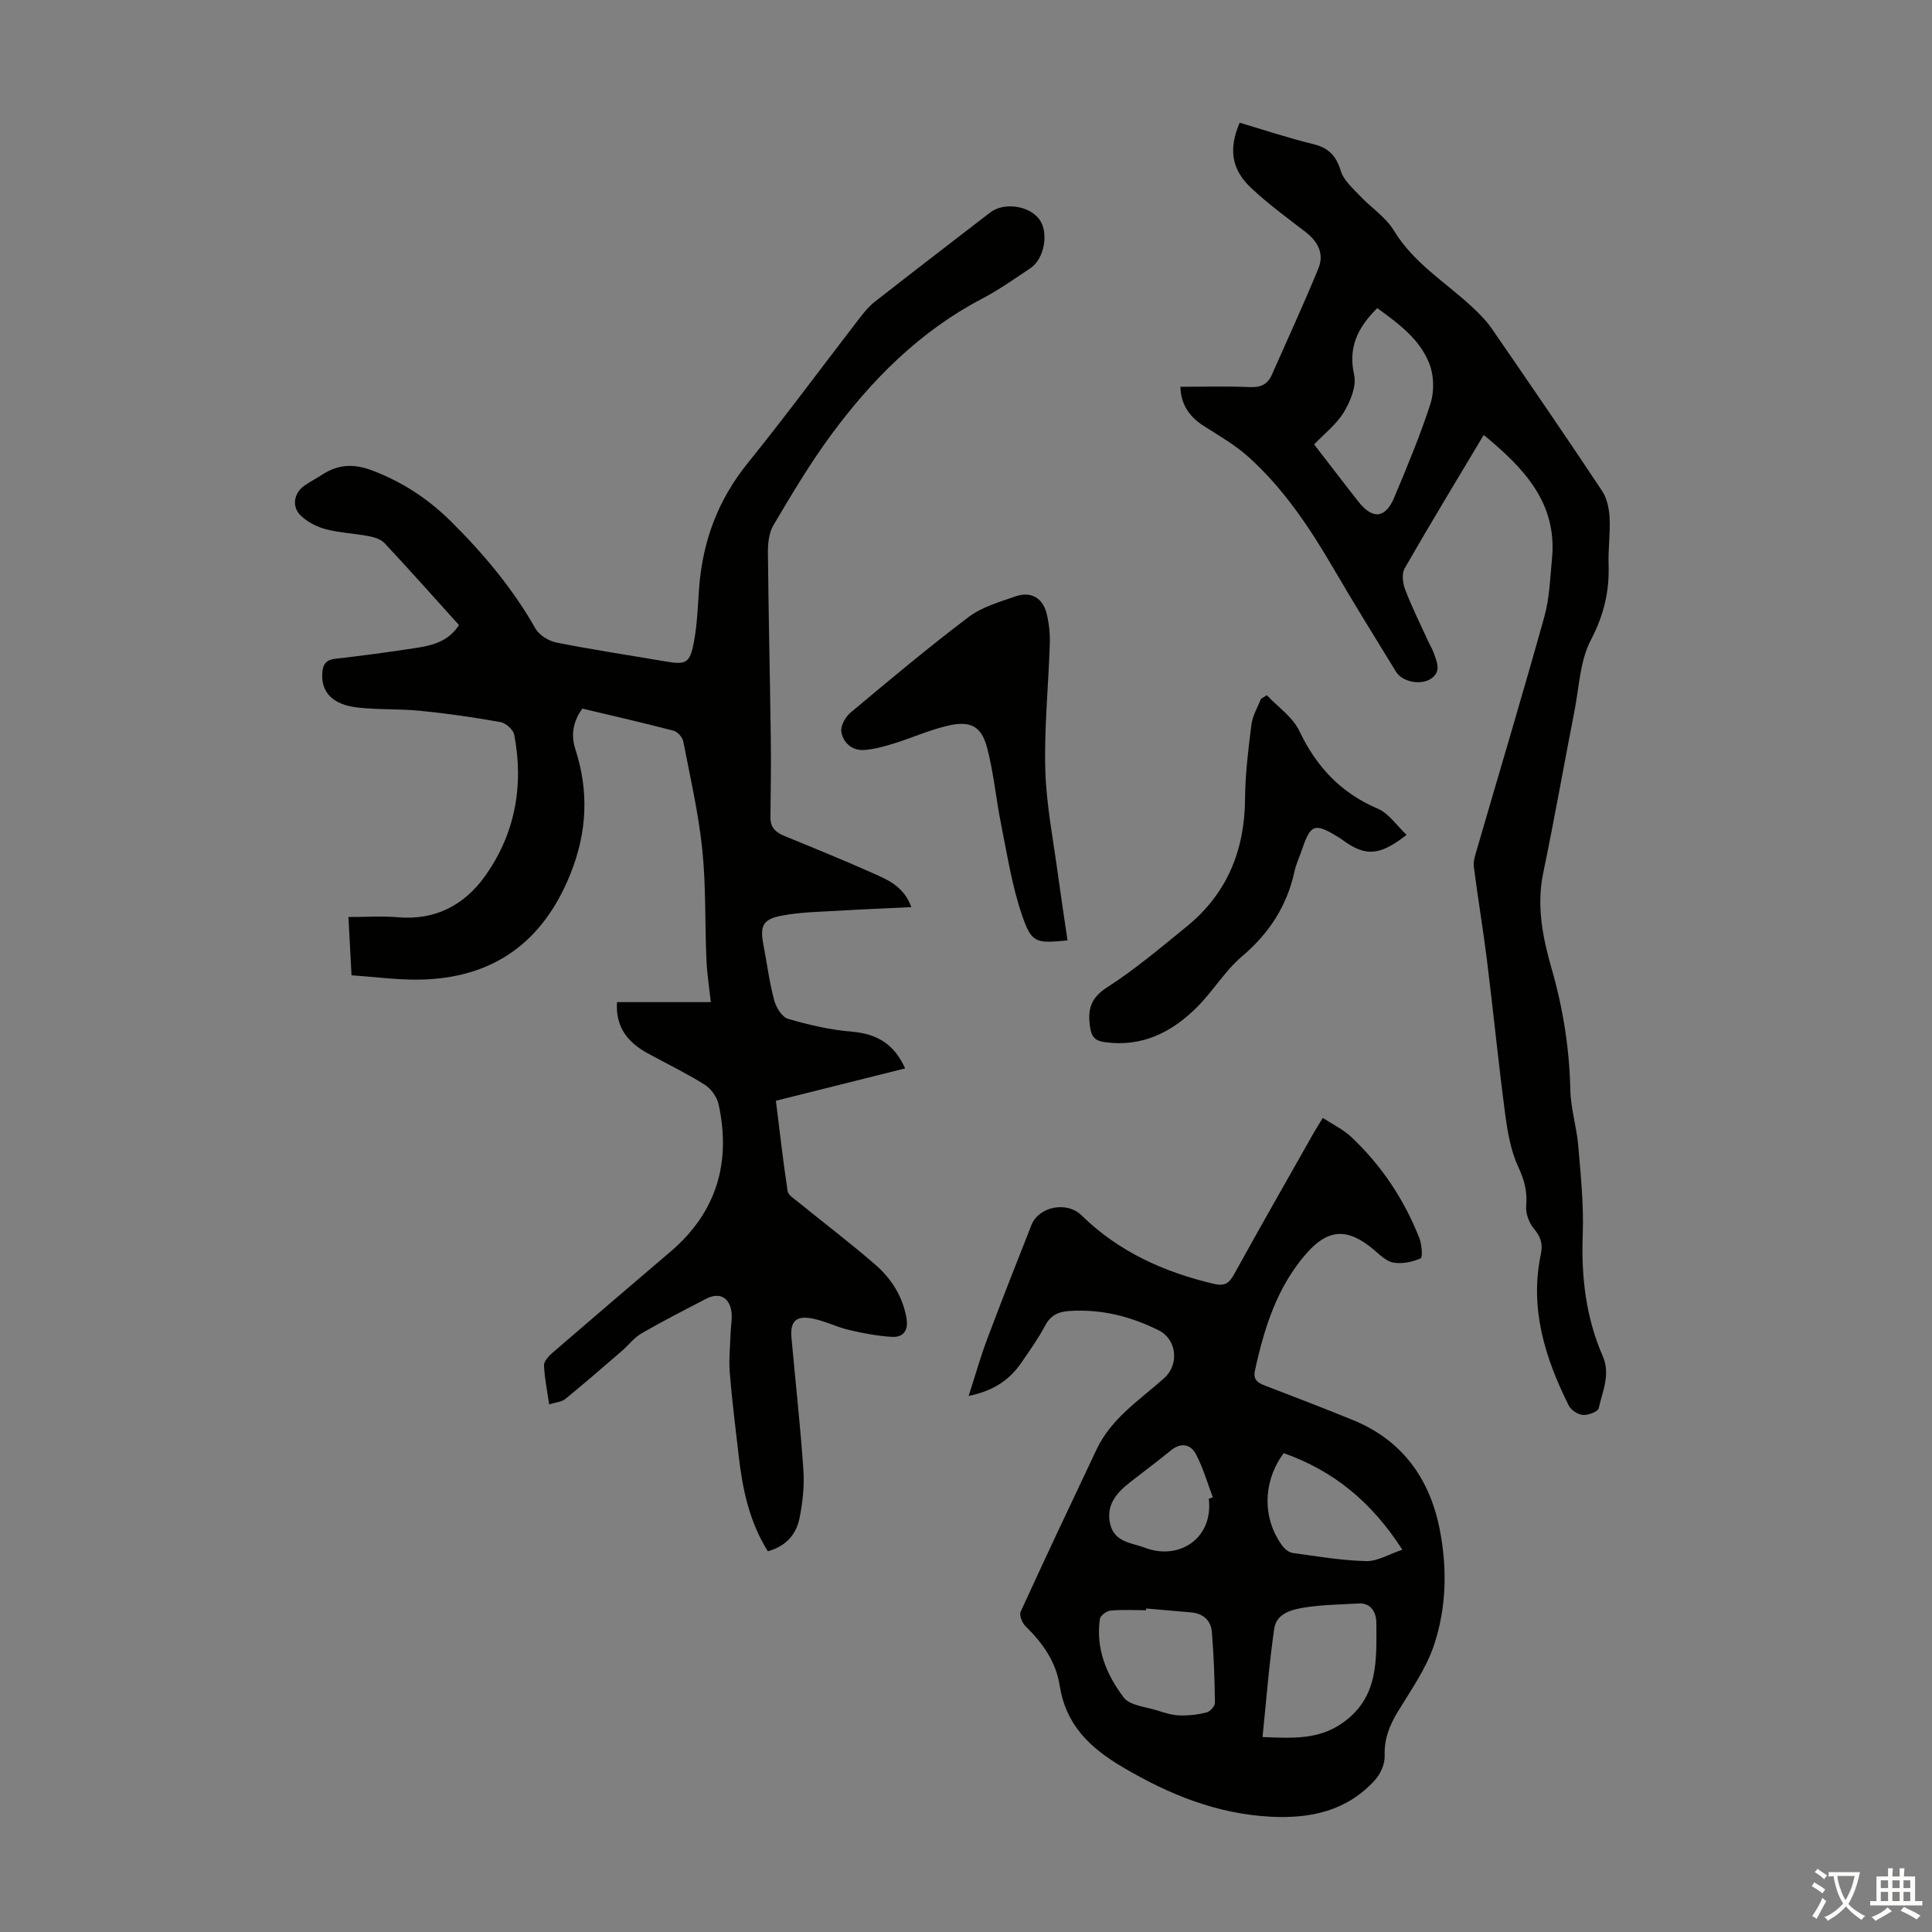
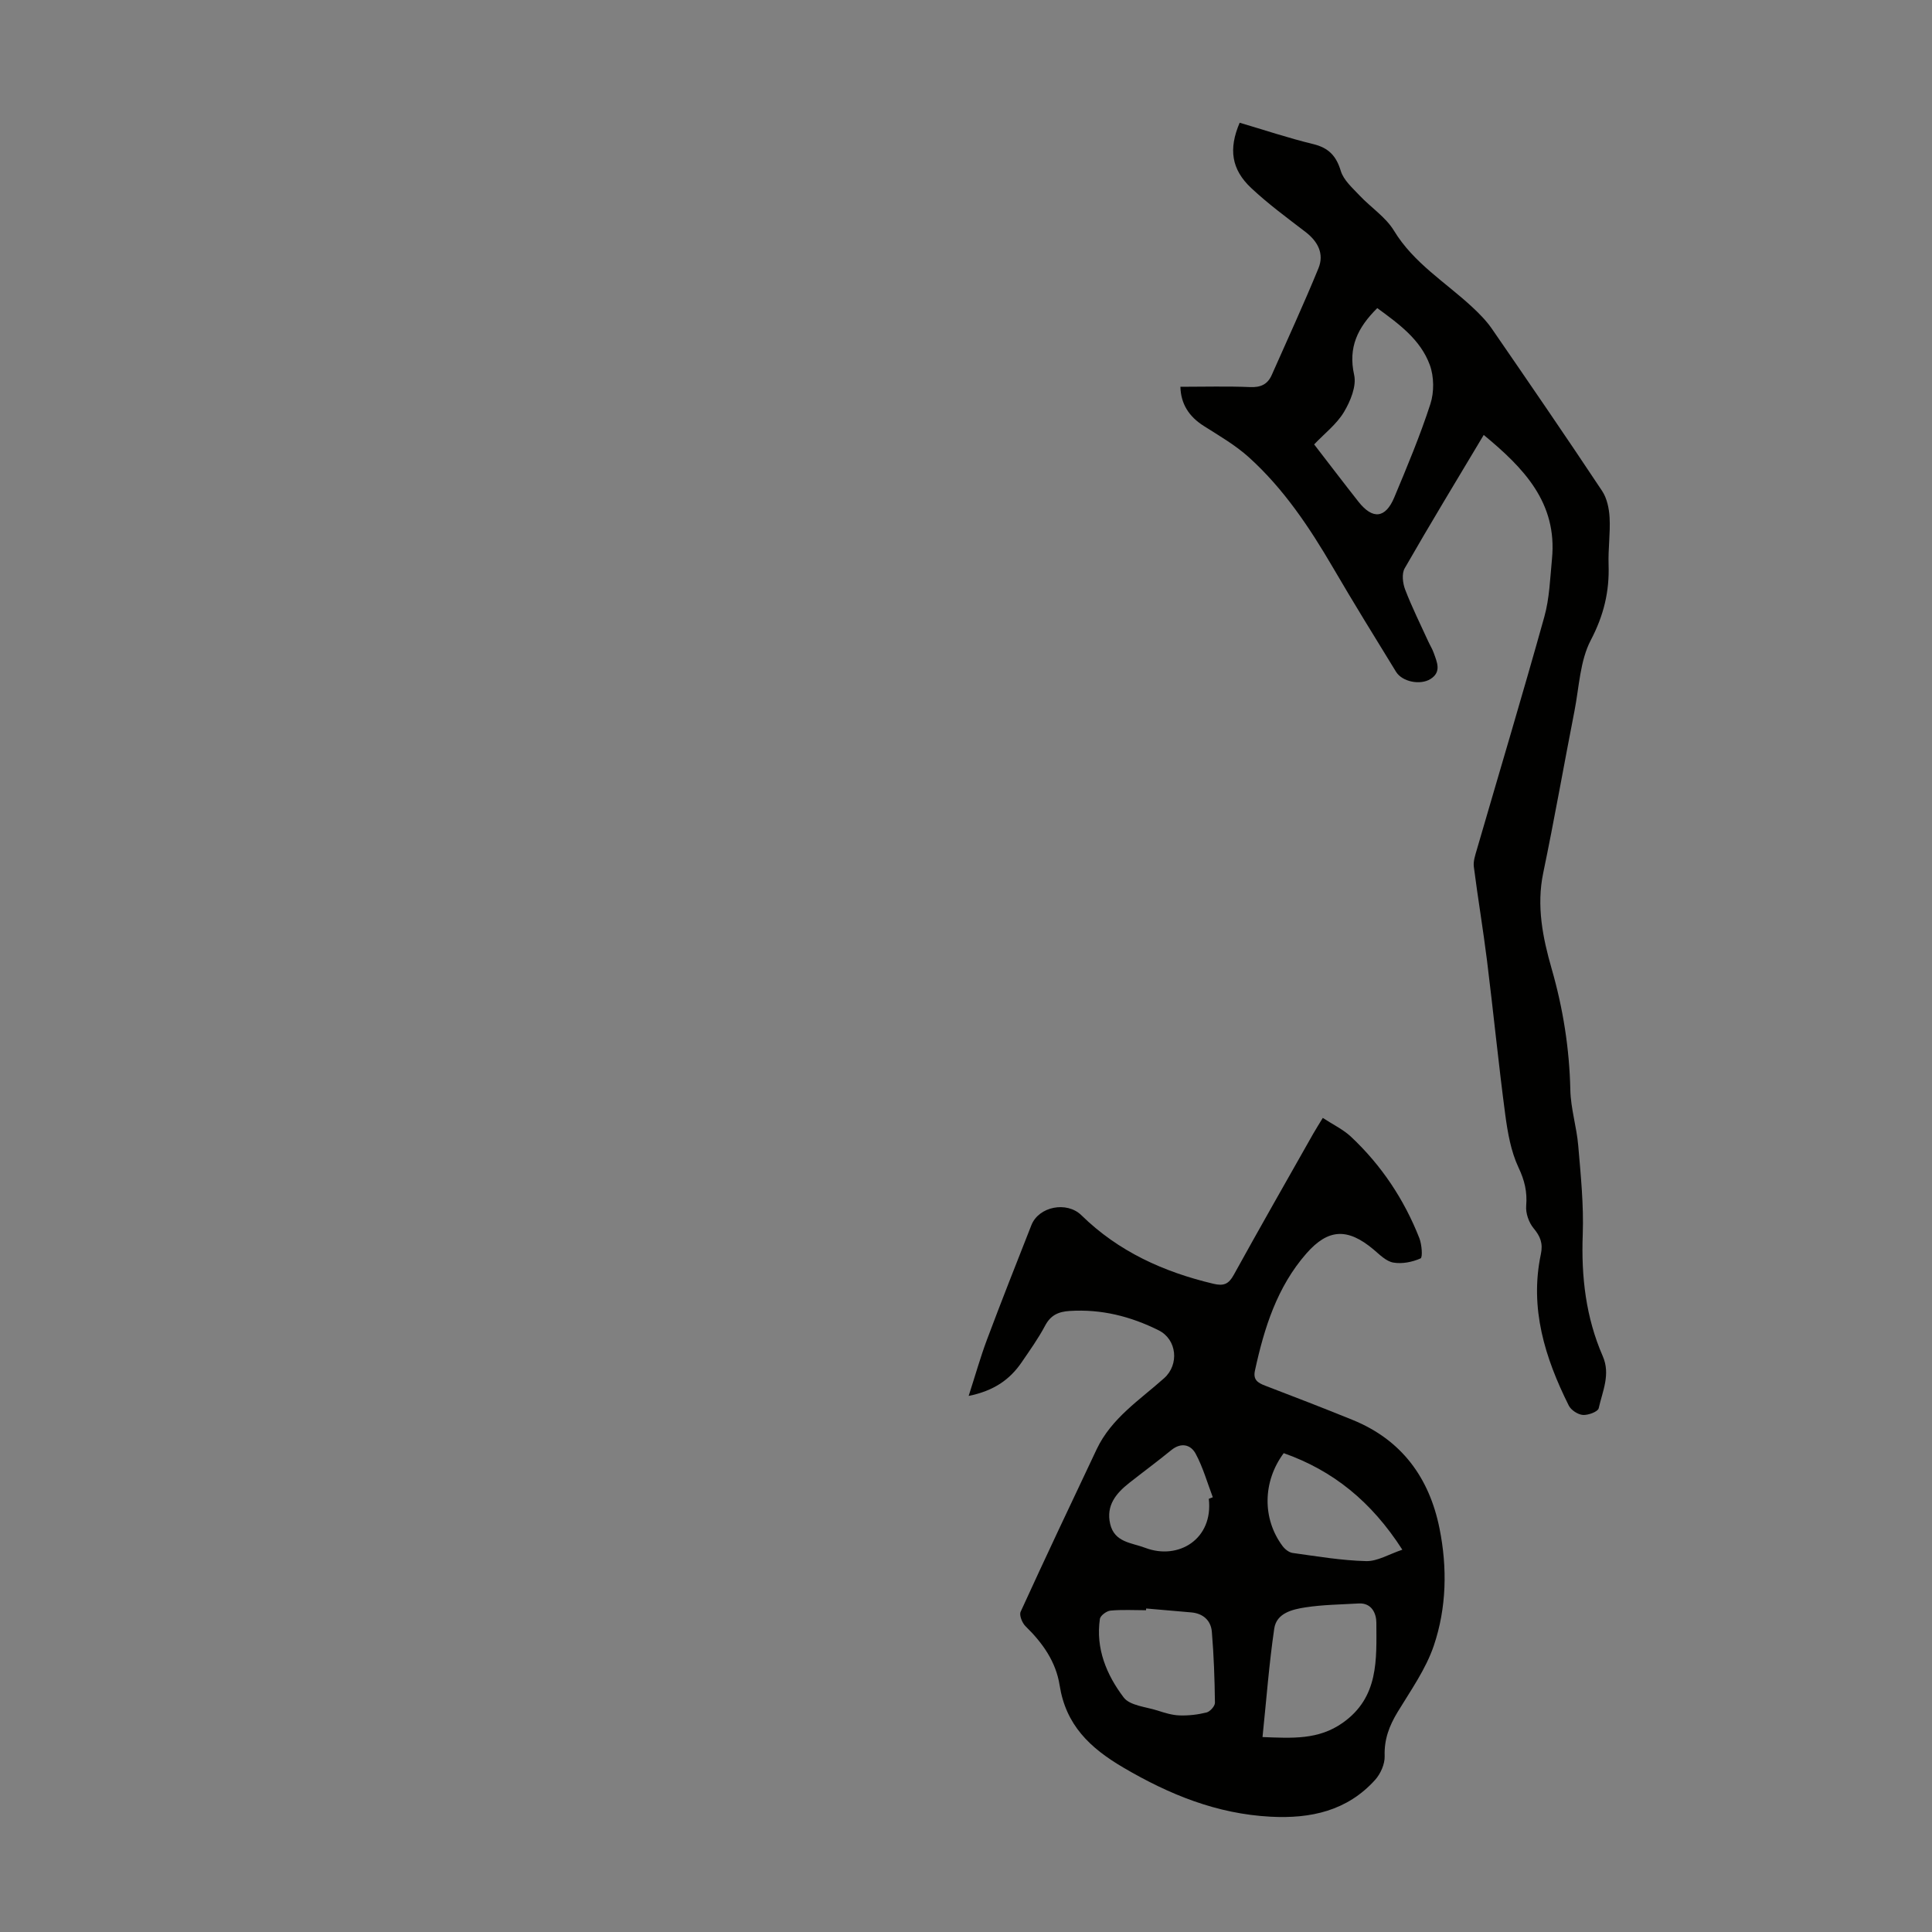
<svg xmlns="http://www.w3.org/2000/svg" enable-background="new 0 0 400 400" viewBox="0 0 400 400">
  <rect x="0" y="0" width="400" height="400" fill="#808080" stroke="none" />
  <g fill="#010100">
-     <path d="m187.4 221.2c-9.07 2.27-17.72 4.44-26.76 6.7.8 6.36 1.49 12.56 2.43 18.71.13.85 1.38 1.6 2.21 2.28 5.29 4.3 10.73 8.43 15.88 12.89 3.34 2.89 5.71 6.56 6.51 11.08.45 2.54-.58 4.08-3.06 3.92-2.97-.18-5.94-.75-8.85-1.43-2.59-.61-5.04-1.9-7.65-2.38-3.35-.63-4.55.65-4.24 4.04.82 9.14 1.85 18.26 2.47 27.41.22 3.29-.16 6.71-.82 9.96-.68 3.33-2.82 5.77-6.55 6.79-3.76-5.99-5.22-12.69-6.01-19.59-.66-5.78-1.4-11.55-1.87-17.35-.22-2.76.09-5.57.18-8.36.05-1.45.37-2.93.16-4.34-.46-3.03-2.58-4.03-5.29-2.61-4.46 2.33-8.95 4.61-13.3 7.13-1.59.92-2.77 2.52-4.19 3.74-3.86 3.33-7.7 6.66-11.64 9.88-.71.58-1.84.63-3.31 1.1-.42-2.89-.96-5.48-1.07-8.09-.03-.84.95-1.9 1.72-2.57 8.13-7.03 16.3-14 24.48-20.98 9.53-8.13 12.57-18.43 9.95-30.48-.33-1.52-1.56-3.25-2.88-4.08-3.78-2.37-7.82-4.32-11.74-6.46-4.13-2.24-6.76-5.4-6.42-10.63h19.42c-.31-2.89-.77-5.83-.9-8.79-.33-7.6-.08-15.25-.86-22.8-.78-7.52-2.49-14.96-3.94-22.4-.17-.86-1.17-1.99-2-2.2-6.26-1.64-12.57-3.08-18.89-4.58-1.96 2.68-2.39 5.49-1.45 8.4 2.84 8.76 2.43 17.25-1.03 25.85-5.69 14.15-16.02 21.66-31.4 21.86-4.54.06-9.09-.57-13.91-.9-.23-4.37-.43-8.22-.64-12.06 3.67 0 7-.24 10.29.05 7.68.66 13.67-2.52 17.93-8.44 6.29-8.76 8.12-18.76 6.11-29.35-.2-1.05-1.74-2.42-2.85-2.62-5.48-.98-11-1.78-16.54-2.33-4.33-.44-8.73-.19-13.06-.69-5.17-.59-7.52-3.16-7.3-7.05.1-1.83.72-2.83 2.73-3.05 5-.55 9.99-1.23 14.96-1.97 3.96-.59 8.06-1 10.62-5-5.14-5.69-10.2-11.38-15.39-16.94-.75-.8-2.08-1.23-3.22-1.45-2.96-.57-6.03-.69-8.93-1.44-1.85-.48-3.77-1.47-5.16-2.77-2.01-1.87-1.51-4.75.73-6.29 1.2-.82 2.49-1.5 3.71-2.29 3.35-2.16 6.59-2.25 10.44-.77 6.27 2.42 11.52 5.87 16.32 10.65 6.72 6.69 12.66 13.81 17.35 22.05.78 1.37 2.75 2.56 4.36 2.88 7.45 1.48 14.98 2.61 22.47 3.89 4.3.74 5.11.43 5.94-3.93.71-3.72.82-7.55 1.1-11.34.72-9.61 3.9-18.14 10.03-25.74 7.93-9.83 15.44-20.01 23.16-30.02.95-1.23 1.96-2.47 3.17-3.42 7.93-6.21 15.92-12.34 23.9-18.49 2.82-2.17 8-1.45 10.14 1.38 2.06 2.72 1.11 8.23-1.87 10.2-3.26 2.16-6.47 4.45-9.93 6.26-12.91 6.75-22.87 16.78-31.36 28.32-4.35 5.92-8.12 12.27-11.87 18.6-.95 1.6-1.15 3.85-1.13 5.8.12 12.64.42 25.29.59 37.93.07 5.57.01 11.15-.07 16.72-.03 2.16 1.13 3.16 2.95 3.9 6.2 2.54 12.42 5.07 18.53 7.8 3 1.34 6.16 2.71 7.7 6.91-5.1.25-9.86.43-14.61.72-4.11.25-8.29.28-12.31 1.06-3.88.75-4.44 2.15-3.72 5.96.73 3.85 1.23 7.75 2.23 11.52.39 1.49 1.62 3.51 2.88 3.87 4.33 1.26 8.81 2.31 13.29 2.66 5.12.47 8.66 2.52 10.95 7.6z" />
    <path d="m200.55 289.01c1.38-4.27 2.43-8.01 3.78-11.62 2.98-7.95 6.1-15.85 9.21-23.74 1.52-3.86 7.32-5.02 10.36-2.04 7.67 7.51 17 11.73 27.32 14.18 2.15.51 3.16.07 4.21-1.83 5.4-9.78 10.94-19.49 16.45-29.22.54-.96 1.14-1.88 1.99-3.29 2.08 1.37 4.23 2.38 5.87 3.93 6.28 5.9 10.97 12.95 14.12 20.96.51 1.31.72 3.99.25 4.2-1.71.76-3.83 1.18-5.65.86-1.48-.26-2.83-1.65-4.1-2.72-5.31-4.45-9.34-4.35-13.88.83-6.08 6.94-8.75 15.45-10.66 24.27-.41 1.88.58 2.52 2.1 3.1 6.05 2.31 12.09 4.65 18.1 7.09 10.19 4.13 15.92 12.01 18.02 22.5 1.63 8.11 1.46 16.41-1.18 24.23-1.65 4.88-4.79 9.29-7.5 13.76-1.73 2.85-2.8 5.66-2.68 9.1.06 1.65-.85 3.7-1.99 4.96-5.78 6.4-13.32 8.05-21.63 7.61-11.12-.59-20.89-4.55-30.46-10.16-7.01-4.11-11.92-8.85-13.21-17.02-.77-4.93-3.53-8.8-7.05-12.24-.7-.68-1.36-2.29-1.03-3.01 5.15-11.27 10.45-22.47 15.75-33.66 3.04-6.42 8.91-10.19 13.97-14.71 3.16-2.83 2.63-8.01-1.12-9.89-5.8-2.9-11.89-4.44-18.45-4.02-2.33.15-3.92.86-5.08 3.04-1.41 2.66-3.18 5.13-4.88 7.62-2.44 3.56-5.74 5.88-10.95 6.93zm60.84 70.63c6.14.23 11.55.61 16.59-2.94 7.53-5.3 7-13.13 6.98-20.77-.01-1.77-.89-4.11-3.67-3.95-3.68.22-7.4.25-11.03.81-2.7.42-5.97 1.18-6.44 4.39-1.07 7.29-1.62 14.66-2.43 22.46zm-24.09-26.62c-.01.12-.01.24-.02.36-2.46 0-4.93-.15-7.37.08-.81.08-2.09 1.03-2.19 1.72-.9 6.14 1.39 11.59 4.92 16.25 1.29 1.71 4.59 1.94 7.02 2.72 1.48.48 3.03.96 4.57 1.01 1.86.06 3.77-.16 5.57-.61.73-.18 1.75-1.32 1.74-2.01-.06-4.9-.23-9.81-.64-14.7-.2-2.34-1.8-3.79-4.26-4.01-3.12-.27-6.23-.54-9.34-.81zm53.04-12.17c-6.41-9.99-14.37-16.4-24.56-19.99-4.38 5.9-4.45 13.58-.25 19.22.48.65 1.32 1.33 2.08 1.44 5.07.7 10.15 1.57 15.24 1.69 2.33.06 4.71-1.43 7.49-2.36zm-40.07-10.54c.28-.11.55-.21.83-.32-1.15-3.02-2.03-6.19-3.55-9.01-1.03-1.91-3.02-2.41-5.07-.73-2.84 2.32-5.8 4.5-8.68 6.77-2.74 2.16-4.84 4.68-3.95 8.5.9 3.84 4.44 3.87 7.28 4.95 6.83 2.59 14.1-1.8 13.14-10.16z" />
    <path d="m244.39 80.08c5.01 0 9.7-.14 14.37.06 2.21.1 3.66-.52 4.54-2.5 3.25-7.35 6.62-14.65 9.67-22.09 1.23-3.01-.11-5.56-2.71-7.55-3.81-2.92-7.7-5.78-11.2-9.06-4.12-3.86-4.73-8.09-2.4-13.53 5.03 1.48 10.07 3.17 15.22 4.42 3.21.78 4.77 2.44 5.72 5.57.58 1.91 2.41 3.5 3.87 5.06 2.33 2.48 5.41 4.46 7.13 7.29 4.1 6.75 10.71 10.7 16.24 15.85 1.46 1.36 2.89 2.81 4.02 4.44 7.68 11.15 15.34 22.31 22.83 33.59 1.02 1.53 1.46 3.66 1.56 5.55.17 3.23-.32 6.49-.21 9.73.19 5.58-1.01 10.52-3.68 15.62-2.24 4.28-2.41 9.67-3.37 14.6-2.19 11.19-4.16 22.43-6.48 33.59-1.43 6.85-.1 13.44 1.74 19.84 2.37 8.24 3.68 16.52 3.87 25.09.08 3.87 1.32 7.7 1.64 11.58.52 6.11 1.15 12.26.93 18.36-.33 8.75.64 17.16 4.15 25.21 1.64 3.76-.07 7.26-.85 10.77-.16.71-2.17 1.46-3.27 1.38-1.04-.08-2.45-1-2.92-1.94-4.93-9.88-8.15-20.14-5.78-31.35.47-2.24-.11-3.69-1.52-5.38-.98-1.18-1.65-3.12-1.52-4.63.24-2.89-.32-5.25-1.59-7.93-1.57-3.34-2.24-7.21-2.74-10.92-1.41-10.62-2.46-21.29-3.78-31.92-.81-6.49-1.9-12.95-2.73-19.44-.14-1.12.28-2.36.61-3.49 4.67-16.08 9.49-32.13 13.99-48.26 1.07-3.84 1.19-7.95 1.58-11.96 1.14-11.67-5.87-18.85-14.13-25.68-5.59 9.36-11.1 18.42-16.37 27.62-.64 1.11-.4 3.1.11 4.42 1.4 3.64 3.15 7.15 4.77 10.7.37.81.86 1.58 1.15 2.42.67 1.89 1.64 3.91-.68 5.37-2.14 1.34-5.87.57-7.14-1.5-4.39-7.15-8.8-14.28-13.03-21.53-4.88-8.35-10.22-16.36-17.43-22.87-2.78-2.51-6.12-4.45-9.31-6.47-3.11-1.96-4.78-4.59-4.87-8.13zm27.69 11.93c3.02 3.91 6.06 7.91 9.17 11.86 2.94 3.73 5.59 3.48 7.42-.89 2.67-6.38 5.35-12.78 7.48-19.35.79-2.45.76-5.65-.12-8.06-1.94-5.3-6.46-8.54-10.88-11.78-4.08 4.05-6.06 8.13-4.79 13.83.52 2.33-.77 5.45-2.11 7.69-1.51 2.51-4.01 4.43-6.17 6.7z" />
-     <path d="m221.02 194.7c-6.62.62-7.42.62-9.46-5.33-2.03-5.95-3-12.27-4.25-18.47-1.08-5.34-1.56-10.83-2.94-16.08-1.18-4.49-3.44-5.65-8.1-4.58-3.78.87-7.38 2.5-11.1 3.66-2 .62-4.07 1.21-6.15 1.37-2.56.2-4.44-1.43-4.83-3.76-.2-1.21.84-3.08 1.9-3.97 8.05-6.73 16.09-13.48 24.46-19.8 2.76-2.08 6.39-3.12 9.74-4.28 3.13-1.08 5.58.32 6.39 3.52.51 2.03.74 4.2.67 6.29-.27 8.72-1.18 17.44-.93 26.14.21 7.32 1.68 14.61 2.65 21.91.6 4.4 1.28 8.8 1.95 13.38z" />
-     <path d="m262.28 143.93c2.29 2.44 5.36 4.52 6.73 7.4 3.54 7.44 8.59 12.83 16.23 16.09 2.3.98 3.94 3.51 5.98 5.43-5.68 4.42-8.54 4.51-13.3 1.03-.36-.26-.73-.51-1.12-.74-4.59-2.77-5.47-2.45-7.18 2.6-.54 1.59-1.27 3.13-1.63 4.76-1.57 7.13-5.26 12.77-10.86 17.52-3.53 3-6 7.21-9.31 10.51-5.19 5.18-11.33 8.29-19.01 7.25-1.97-.27-2.8-.98-3.11-3.05-.54-3.61 0-6.04 3.49-8.29 5.81-3.74 11.14-8.25 16.52-12.63 8.37-6.81 12-15.8 12.07-26.52.03-5.1.68-10.22 1.32-15.29.23-1.82 1.28-3.54 1.96-5.3.41-.26.82-.52 1.22-.77z" />
  </g>
-   <path d="m377.9 391.2c-.2.3-.4.5-.6.8-.7-.6-1.4-1-2.2-1.5.2-.3.4-.5.5-.8.6.4 1.4.8 2.3 1.5zm-1.8 6.1c-.2-.2-.5-.4-.9-.6.4-.6.8-1.2 1.2-1.9s.7-1.3.9-1.9c.3.3.5.5.8.7-.7 1.3-1.4 2.6-2 3.7zm2.2-9c-.3.3-.5.5-.6.8-.6-.6-1.3-1.1-2-1.5.3-.3.5-.5.6-.7.6.5 1.3.9 2 1.4zm.3.2v-.9h2 4.5c-.3 1.3-.6 2.5-1 3.6s-.9 2.1-1.4 3c.4.5 1 1 1.6 1.4s1.2.8 1.9 1.1c-.3.2-.5.4-.8.8-.4-.3-1-.7-1.6-1.2s-1.2-1.1-1.6-1.6c-.5.6-1.1 1.1-1.7 1.6s-1.4.9-2.1 1.4c-.1-.3-.3-.5-.7-.8.6-.2 1.2-.5 1.9-1s1.4-1.1 2-1.8c-.5-.8-.9-1.6-1.2-2.5s-.6-2-.8-3.2c-.4.1-.7.1-1 .1zm2.5 2.7c.3 1 .7 1.7 1 2.2.3-.5.6-1.1 1-2s.6-1.9.9-3h-3.2-.4c.1.9.3 1.8.7 2.8z" fill="#fcfbfa" />
-   <path d="m396.5 388.5v1.5 3.6h1.5v.9c-.4 0-1 0-1.7 0h-7.9c-.5 0-.9 0-1.2 0v-.9h1.3v-3.5c0-.7 0-1.2 0-1.6h2.4c0-.8 0-1.4 0-1.7h1c0 .3-.1.8-.1 1.7h1.5c0-.8 0-1.4 0-1.7h1c0 .3-.1.9-.1 1.7zm-8.2 9.2c-.2-.3-.5-.5-.8-.8.8-.3 1.4-.6 1.9-.9s1-.7 1.4-1.1c.3.3.6.5.9.8-1.6 1-2.8 1.6-3.4 2zm2.6-6.8v-1.6h-1.5v1.6zm0 2.7v-1.9h-1.5v1.9zm2.4-2.7v-1.6h-1.5v1.6zm0 2.7v-1.9h-1.5v1.9zm.2 2 .7-.8c.4.2.9.5 1.6.8s1.3.7 1.8 1c-.3.3-.5.5-.8.8-.4-.3-1.5-1-3.3-1.8zm2-4.7v-1.6h-1.4v1.6zm0 2.7v-1.9h-1.4v1.9z" fill="#fcfbfa" />
</svg>